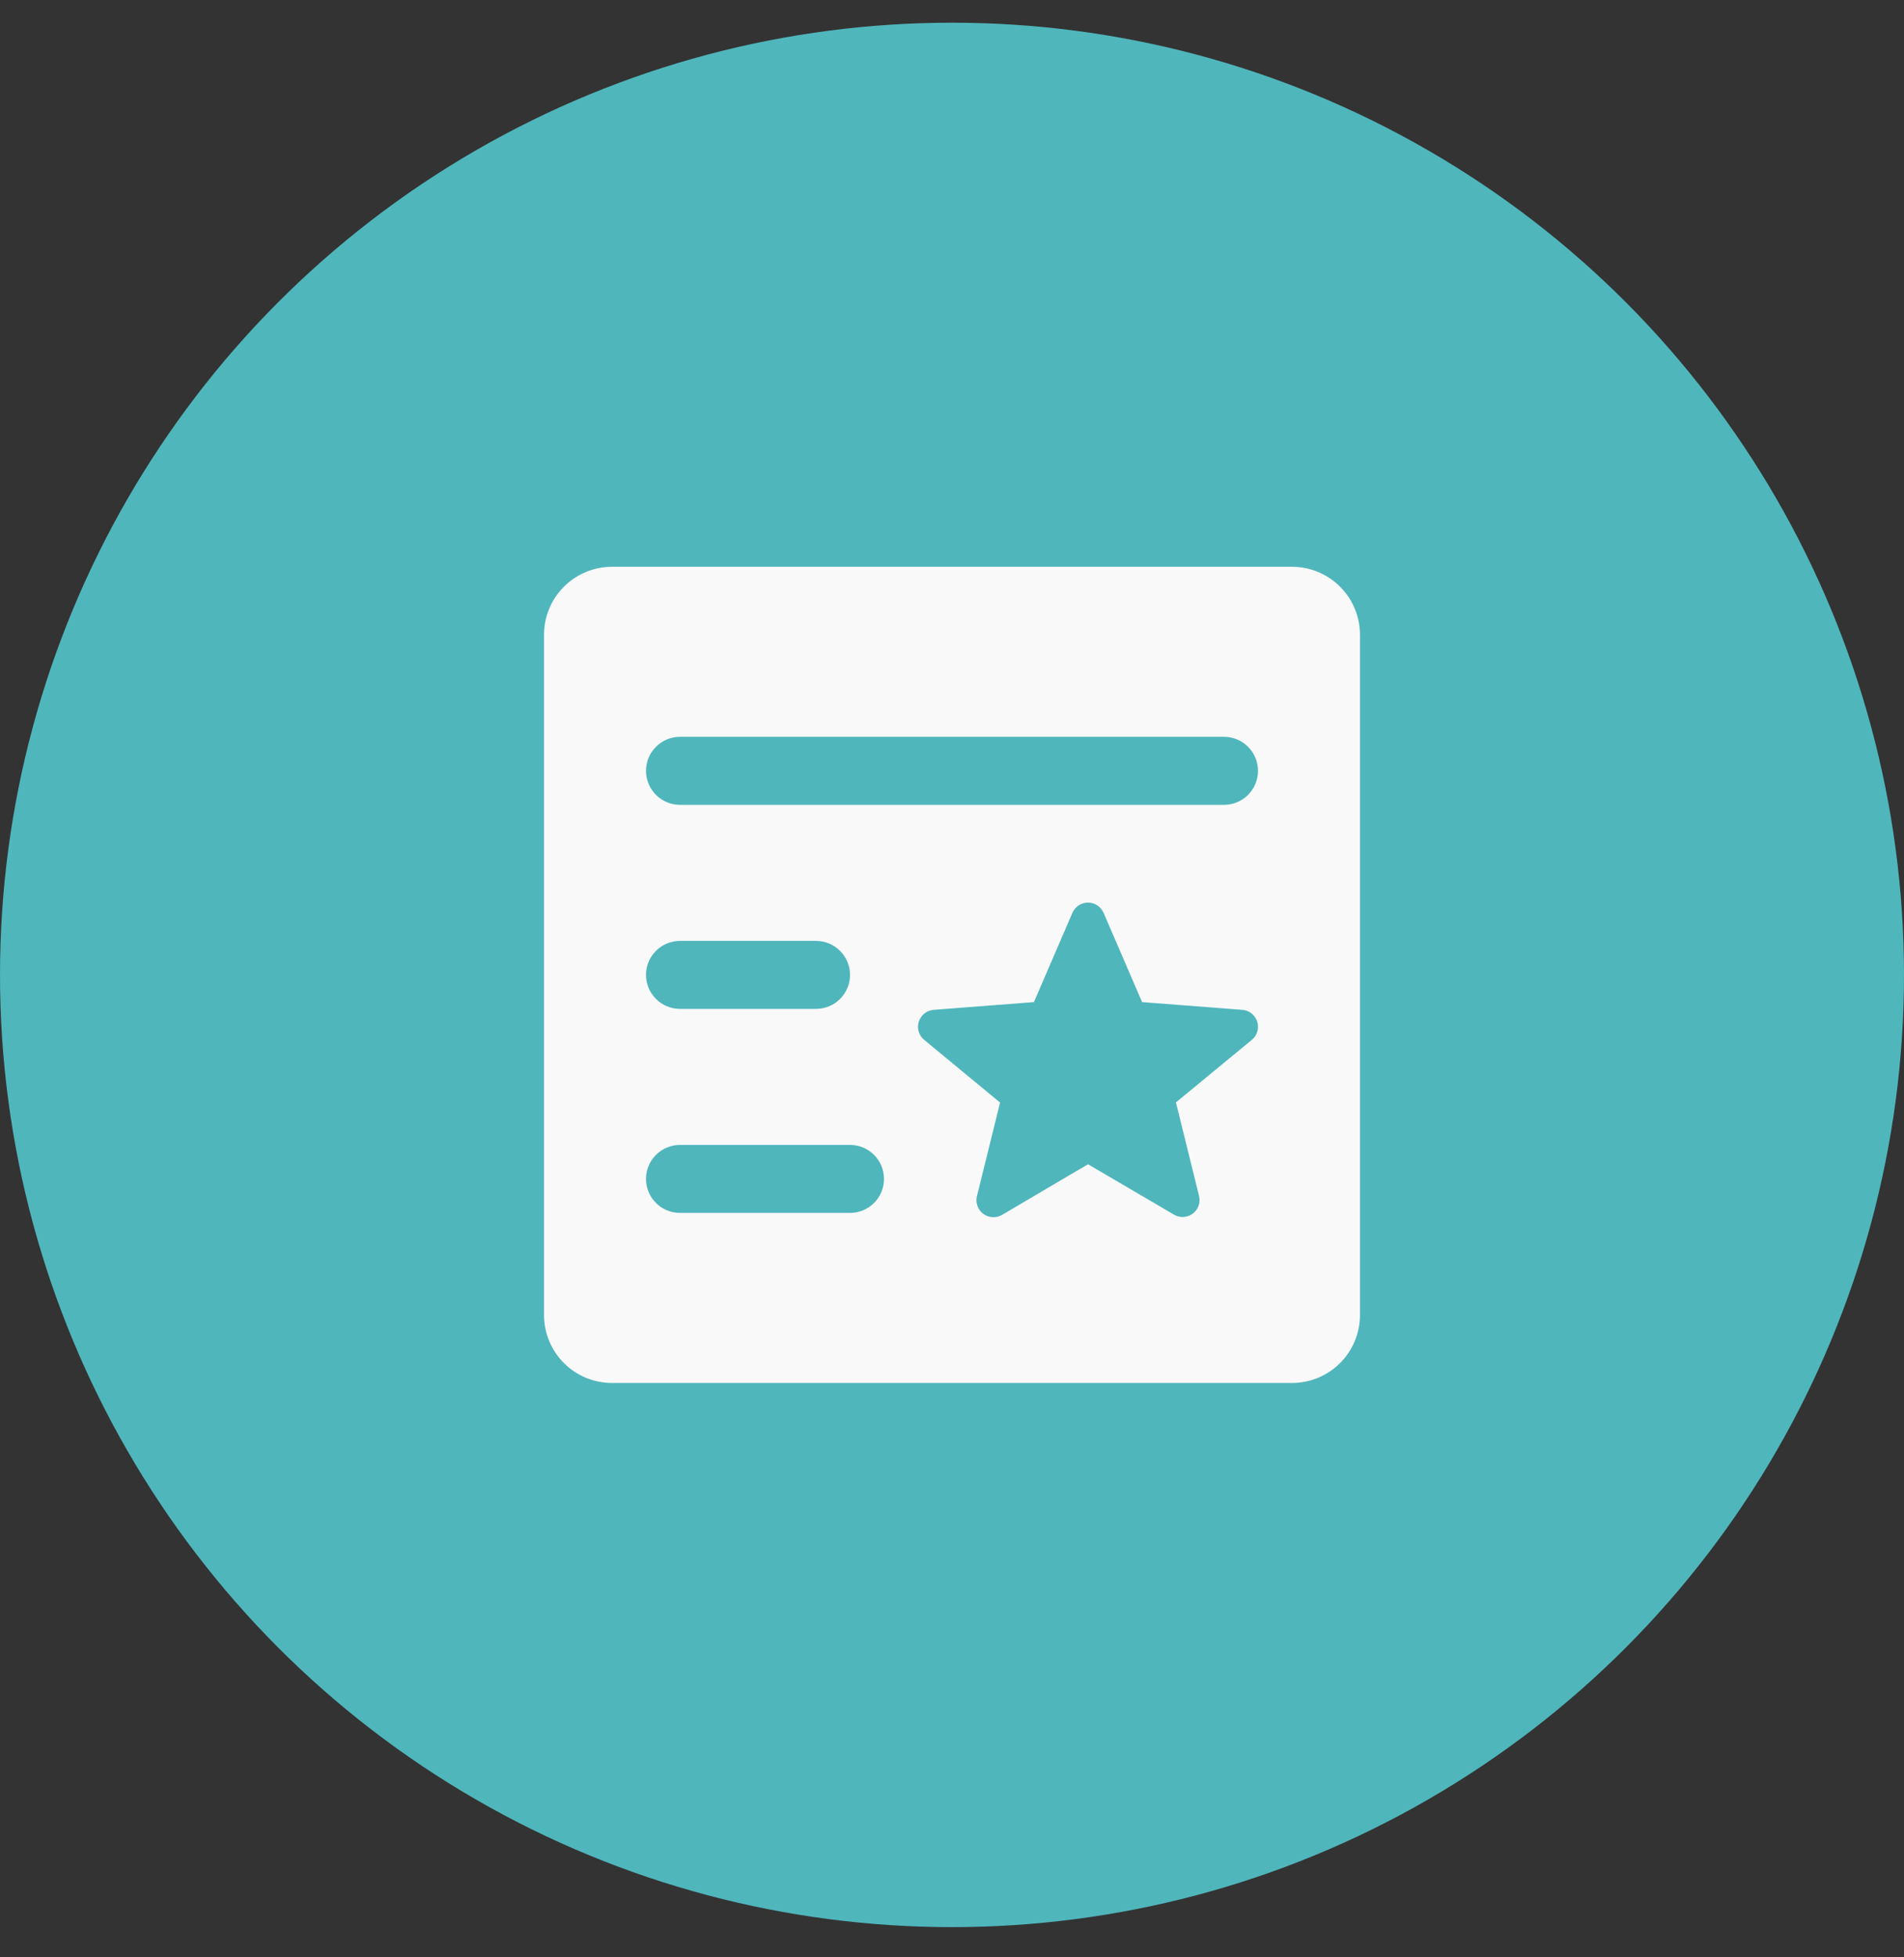
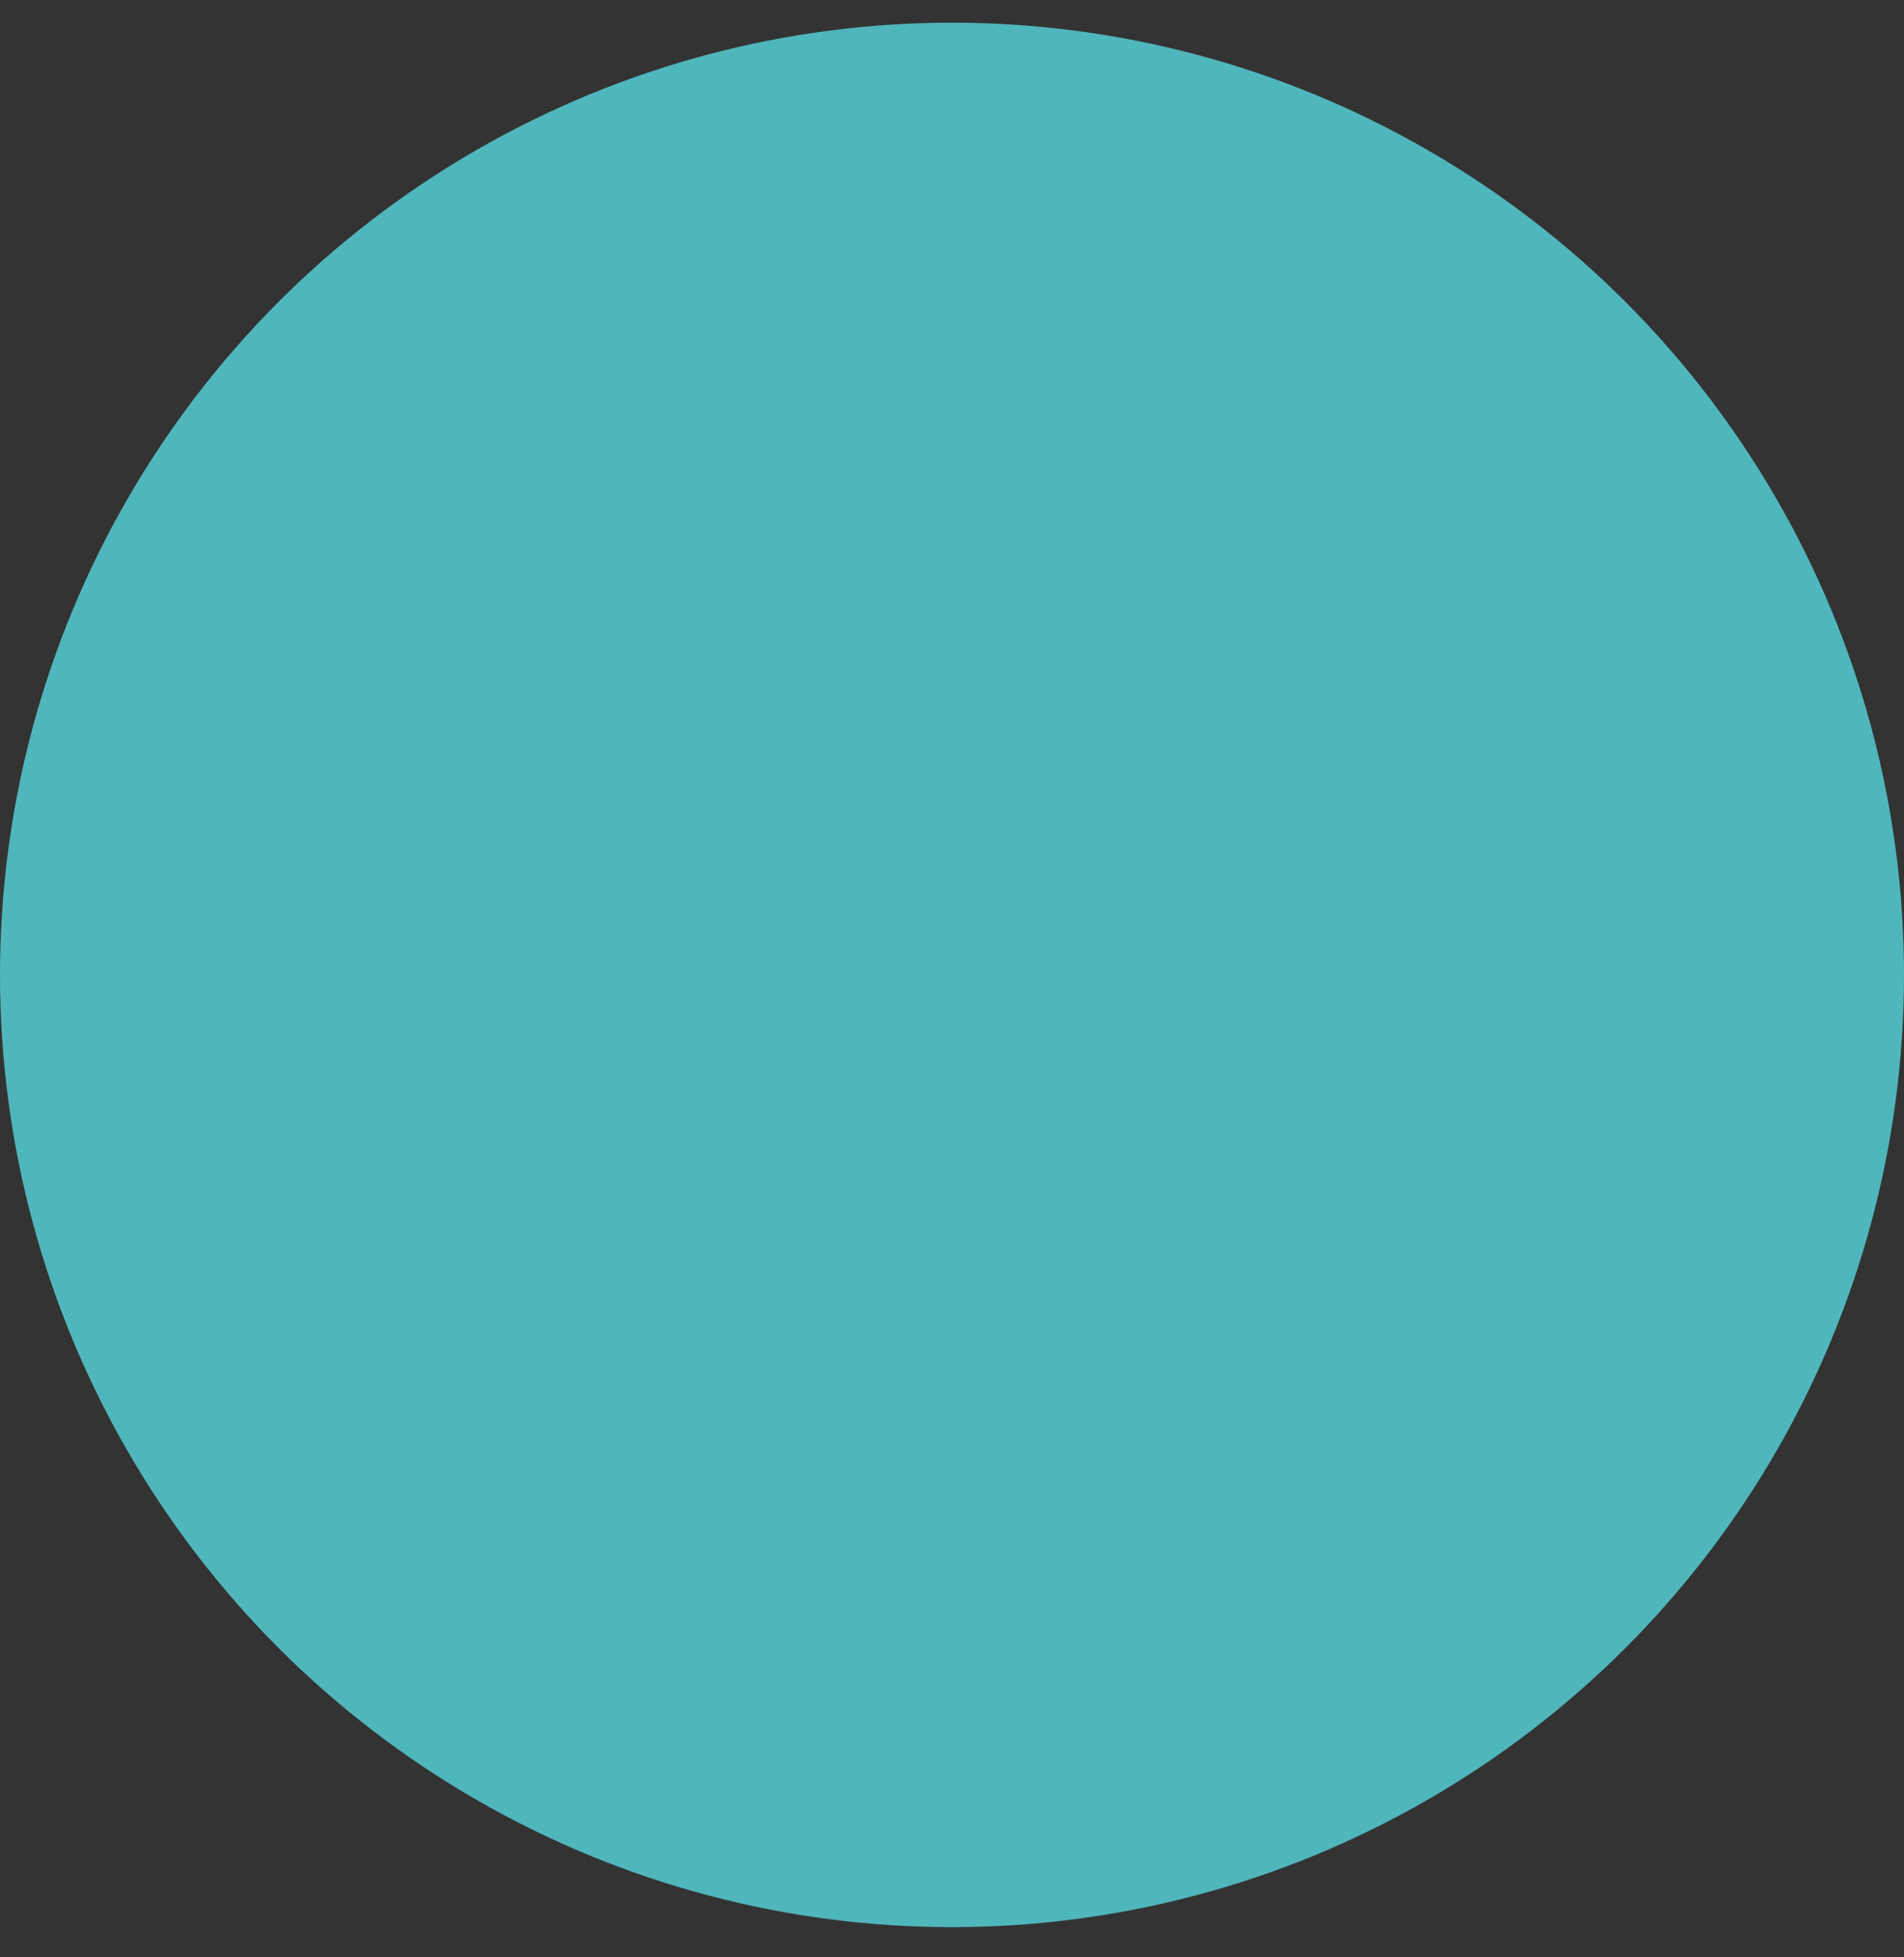
<svg xmlns="http://www.w3.org/2000/svg" width="36" height="37" viewBox="0 0 36 37" fill="none">
  <rect x="0" y="0" width="36" height="37" fill="#333333" stroke="none" />
  <circle cx="18" cy="18.429" r="18" fill="#4FB6BC" />
-   <path d="M24.429 10.714H11.572C11.23 10.714 10.903 10.85 10.662 11.091C10.421 11.332 10.286 11.659 10.286 12V24.857C10.286 25.198 10.421 25.525 10.662 25.766C10.903 26.007 11.23 26.143 11.572 26.143H24.429C24.77 26.143 25.097 26.007 25.338 25.766C25.579 25.525 25.714 25.198 25.714 24.857V12C25.714 11.659 25.579 11.332 25.338 11.091C25.097 10.85 24.77 10.714 24.429 10.714ZM12.857 13.928H23.143C23.313 13.928 23.477 13.996 23.598 14.117C23.718 14.237 23.786 14.401 23.786 14.571C23.786 14.742 23.718 14.905 23.598 15.026C23.477 15.146 23.313 15.214 23.143 15.214H12.857C12.687 15.214 12.523 15.146 12.403 15.026C12.282 14.905 12.214 14.742 12.214 14.571C12.214 14.401 12.282 14.237 12.403 14.117C12.523 13.996 12.687 13.928 12.857 13.928ZM12.857 17.786H15.429C15.599 17.786 15.763 17.853 15.883 17.974C16.004 18.095 16.072 18.258 16.072 18.428C16.072 18.599 16.004 18.762 15.883 18.883C15.763 19.004 15.599 19.071 15.429 19.071H12.857C12.687 19.071 12.523 19.004 12.403 18.883C12.282 18.762 12.214 18.599 12.214 18.428C12.214 18.258 12.282 18.095 12.403 17.974C12.523 17.853 12.687 17.786 12.857 17.786ZM16.072 22.928H12.857C12.687 22.928 12.523 22.861 12.403 22.74C12.282 22.62 12.214 22.456 12.214 22.286C12.214 22.115 12.282 21.952 12.403 21.831C12.523 21.71 12.687 21.643 12.857 21.643H16.072C16.242 21.643 16.405 21.71 16.526 21.831C16.647 21.952 16.714 22.115 16.714 22.286C16.714 22.456 16.647 22.62 16.526 22.74C16.405 22.861 16.242 22.928 16.072 22.928ZM23.669 19.657L22.234 20.839L22.671 22.607C22.686 22.669 22.683 22.733 22.662 22.793C22.641 22.852 22.602 22.904 22.552 22.942C22.496 22.983 22.429 23.005 22.359 23.006C22.303 23.005 22.247 22.99 22.199 22.962L20.572 22.008L18.947 22.965C18.892 22.997 18.829 23.012 18.766 23.009C18.703 23.005 18.642 22.983 18.591 22.945C18.541 22.907 18.502 22.855 18.481 22.796C18.46 22.736 18.456 22.672 18.472 22.61L18.909 20.842L17.474 19.657C17.424 19.616 17.388 19.562 17.37 19.5C17.352 19.439 17.353 19.373 17.372 19.312C17.392 19.251 17.429 19.198 17.479 19.158C17.529 19.118 17.59 19.094 17.654 19.089L19.549 18.943L20.277 17.255C20.302 17.198 20.343 17.149 20.395 17.114C20.448 17.08 20.509 17.062 20.572 17.062C20.634 17.062 20.695 17.08 20.748 17.114C20.8 17.149 20.841 17.198 20.866 17.255L21.594 18.943L23.489 19.089C23.553 19.094 23.614 19.118 23.664 19.158C23.714 19.198 23.751 19.251 23.771 19.312C23.79 19.373 23.791 19.439 23.773 19.5C23.755 19.562 23.719 19.616 23.669 19.657Z" fill="#F9F9F9" />
</svg>